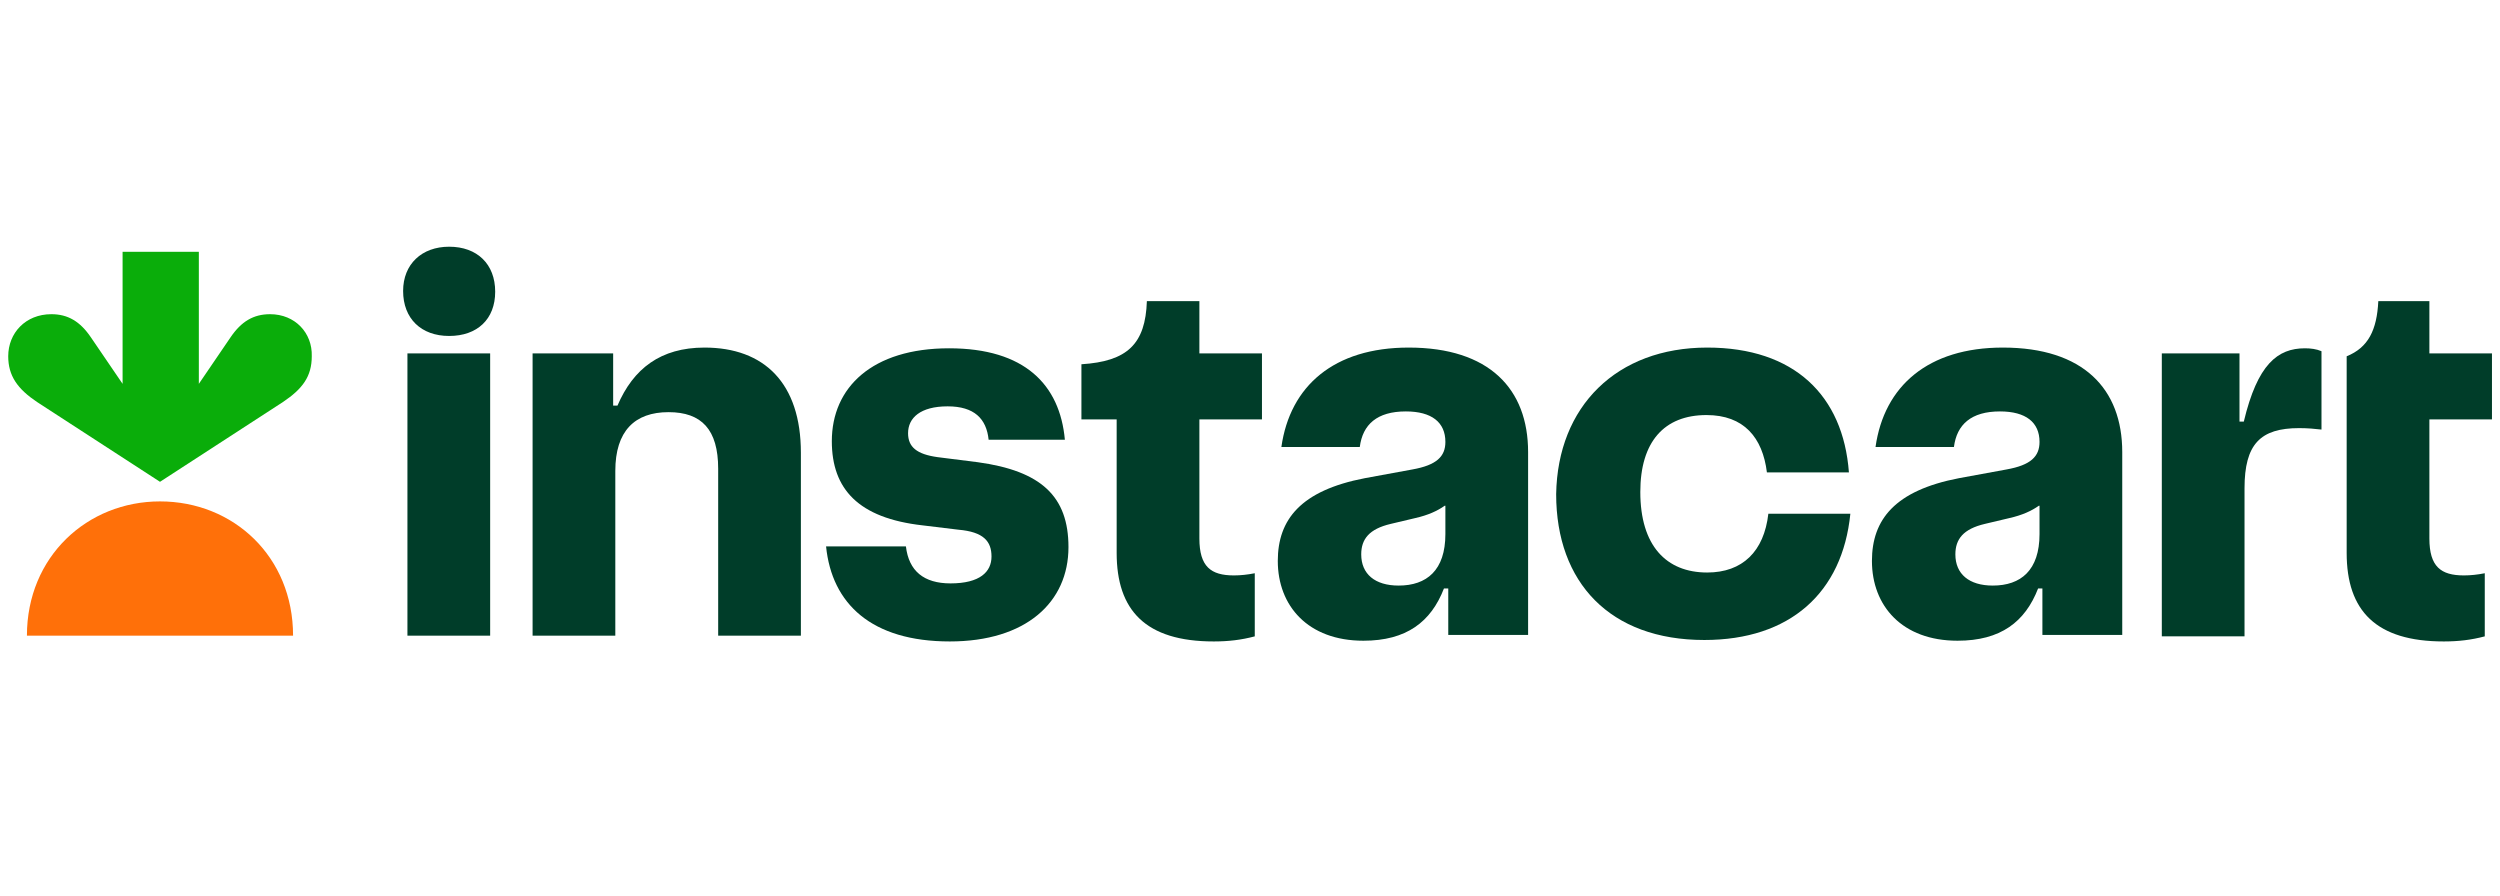
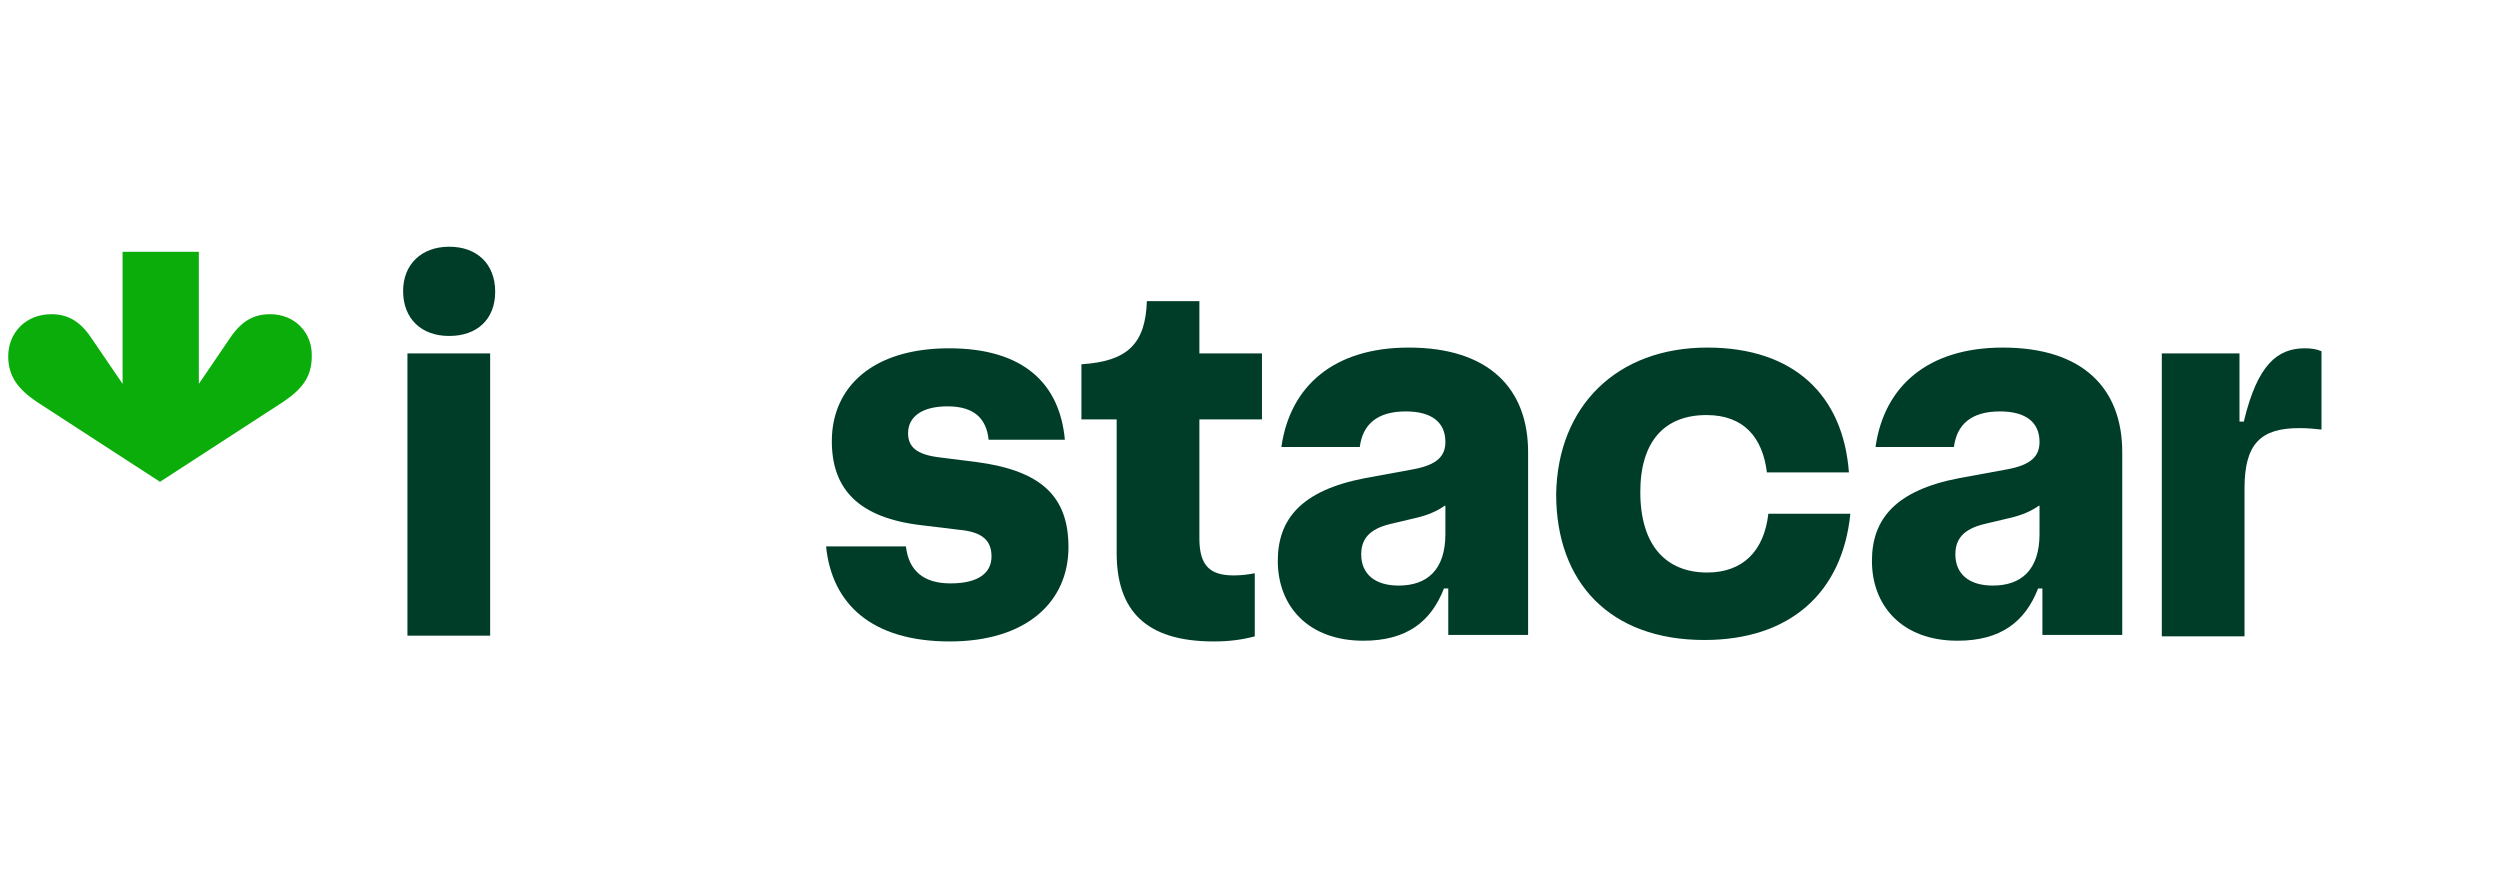
<svg xmlns="http://www.w3.org/2000/svg" width="304" height="109" viewBox="0 0 304 109" fill="none">
  <g clip-path="url(#clip0_46_10690)">
    <path d="M32.838 38.206C30.826 38.206 29.339 39.088 28.027 41.029L24.179 46.676V30.618H14.907V46.676L11.059 41.029C9.747 39.088 8.26 38.206 6.248 38.206C3.099 38.206 1 40.5 1 43.324C1 45.706 2.137 47.294 4.499 48.882L19.456 58.588L34.412 48.882C36.774 47.294 37.911 45.794 37.911 43.324C37.998 40.5 35.899 38.206 32.838 38.206Z" fill="#0AAD0A" />
-     <path d="M19.456 60.971C28.377 60.971 35.637 67.677 35.637 77.294H3.274C3.274 67.677 10.621 60.971 19.456 60.971Z" fill="#FF7009" />
    <path d="M54.617 40.853C51.206 40.853 49.019 38.735 49.019 35.382C49.019 32.118 51.293 30 54.617 30C58.028 30 60.215 32.118 60.215 35.471C60.215 38.824 58.028 40.853 54.617 40.853ZM59.603 42.971V77.294H49.544V42.971H59.603Z" fill="#003D29" />
-     <path d="M74.56 42.971V49.324H75.084C77.009 44.824 80.332 42.265 85.668 42.265C92.928 42.265 97.388 46.588 97.388 55.059V77.294H87.33V57C87.33 52.235 85.318 50.118 81.294 50.118C77.184 50.118 74.822 52.412 74.822 57.265V77.294H64.763V42.971H74.56Z" fill="#003D29" />
    <path d="M110.159 66.441C110.509 69.441 112.345 70.941 115.582 70.941C119.168 70.941 120.567 69.529 120.567 67.677C120.567 65.824 119.605 64.677 116.544 64.412L112.171 63.882C104.386 63 101.15 59.471 101.15 53.647C101.15 47.118 106.048 42.353 115.407 42.353C124.591 42.353 128.877 46.765 129.489 53.471H120.217C119.955 50.912 118.468 49.412 115.232 49.412C111.908 49.412 110.421 50.824 110.421 52.677C110.421 54.353 111.471 55.235 114.007 55.588L118.905 56.206C126.603 57.265 129.926 60.353 129.926 66.529C129.926 73.235 124.766 78 115.494 78C105.96 78 101.15 73.412 100.45 66.441H110.159Z" fill="#003D29" />
    <path d="M135.786 67.235V51H131.501V44.294C137.098 43.941 139.285 41.824 139.46 36.618H145.845V42.971H153.455V51H145.845V65.471C145.845 68.912 147.245 69.971 150.044 69.971C150.831 69.971 151.705 69.882 152.58 69.706V77.382C150.918 77.824 149.344 78 147.595 78C139.285 78 135.786 74.206 135.786 67.235Z" fill="#003D29" />
    <path d="M176.021 71.559H175.584C174.009 75.618 171.036 77.912 165.788 77.912C159.053 77.912 155.379 73.676 155.379 68.206C155.379 63.176 158.178 59.647 165.963 58.147L171.735 57.088C174.709 56.559 175.759 55.5 175.759 53.735C175.759 51.353 174.097 50.029 170.948 50.029C167.449 50.029 165.7 51.618 165.35 54.353H155.816C156.866 46.941 162.201 42.265 171.298 42.265C181.094 42.265 185.817 47.294 185.817 54.971V77.206H176.109V71.559H176.021ZM175.671 61.5C174.797 62.118 173.66 62.647 172.085 63L169.111 63.706C166.487 64.323 165.525 65.559 165.525 67.412C165.525 69.794 167.187 71.206 170.073 71.206C173.485 71.206 175.759 69.353 175.759 64.941V61.5H175.671Z" fill="#003D29" />
    <path d="M207.597 42.265C218.18 42.265 224.128 48.088 224.828 57.441H214.856C214.332 53.206 212.057 50.471 207.509 50.471C202.349 50.471 199.462 53.735 199.462 59.824C199.462 66.353 202.611 69.618 207.597 69.618C211.883 69.618 214.507 67.059 215.031 62.471H225.003C224.04 72.088 217.655 77.823 207.247 77.823C195.789 77.823 189.229 70.853 189.229 60.088C189.404 49.412 196.576 42.265 207.597 42.265Z" fill="#003D29" />
    <path d="M248.269 71.559H247.832C246.257 75.618 243.283 77.912 238.035 77.912C231.3 77.912 227.627 73.676 227.627 68.206C227.627 63.176 230.426 59.647 238.21 58.147L243.983 57.088C246.957 56.559 248.006 55.5 248.006 53.735C248.006 51.353 246.345 50.029 243.196 50.029C239.697 50.029 237.948 51.618 237.598 54.353H228.064C229.114 46.941 234.449 42.265 243.546 42.265C253.342 42.265 258.065 47.294 258.065 54.971V77.206H248.356V71.559H248.269ZM247.919 61.5C247.044 62.118 245.907 62.647 244.333 63L241.359 63.706C238.735 64.323 237.773 65.559 237.773 67.412C237.773 69.794 239.435 71.206 242.321 71.206C245.732 71.206 248.006 69.353 248.006 64.941V61.5H247.919Z" fill="#003D29" />
    <path d="M272.322 42.971V51.265H272.847C274.509 44.294 276.958 42.353 280.282 42.353C280.981 42.353 281.681 42.441 282.293 42.706V52.235C281.506 52.147 280.632 52.059 279.582 52.059C274.859 52.059 272.934 54 272.934 59.382V77.382H262.876V42.971H272.322Z" fill="#003D29" />
-     <path d="M285.355 43.324C287.979 42.265 289.028 40.147 289.203 36.618H295.413V42.971H303.023V51H295.413V65.471C295.413 68.912 296.813 69.971 299.612 69.971C300.399 69.971 301.274 69.882 302.148 69.706V77.382C300.486 77.824 298.912 78 297.163 78C288.941 78 285.355 74.294 285.355 67.235V43.324Z" fill="#003D29" />
  </g>
  <defs>
    <clipPath id="clip0_46_10690">
      <rect width="301.935" height="48" fill="white" transform="translate(1 30)" />
    </clipPath>
  </defs>
</svg>